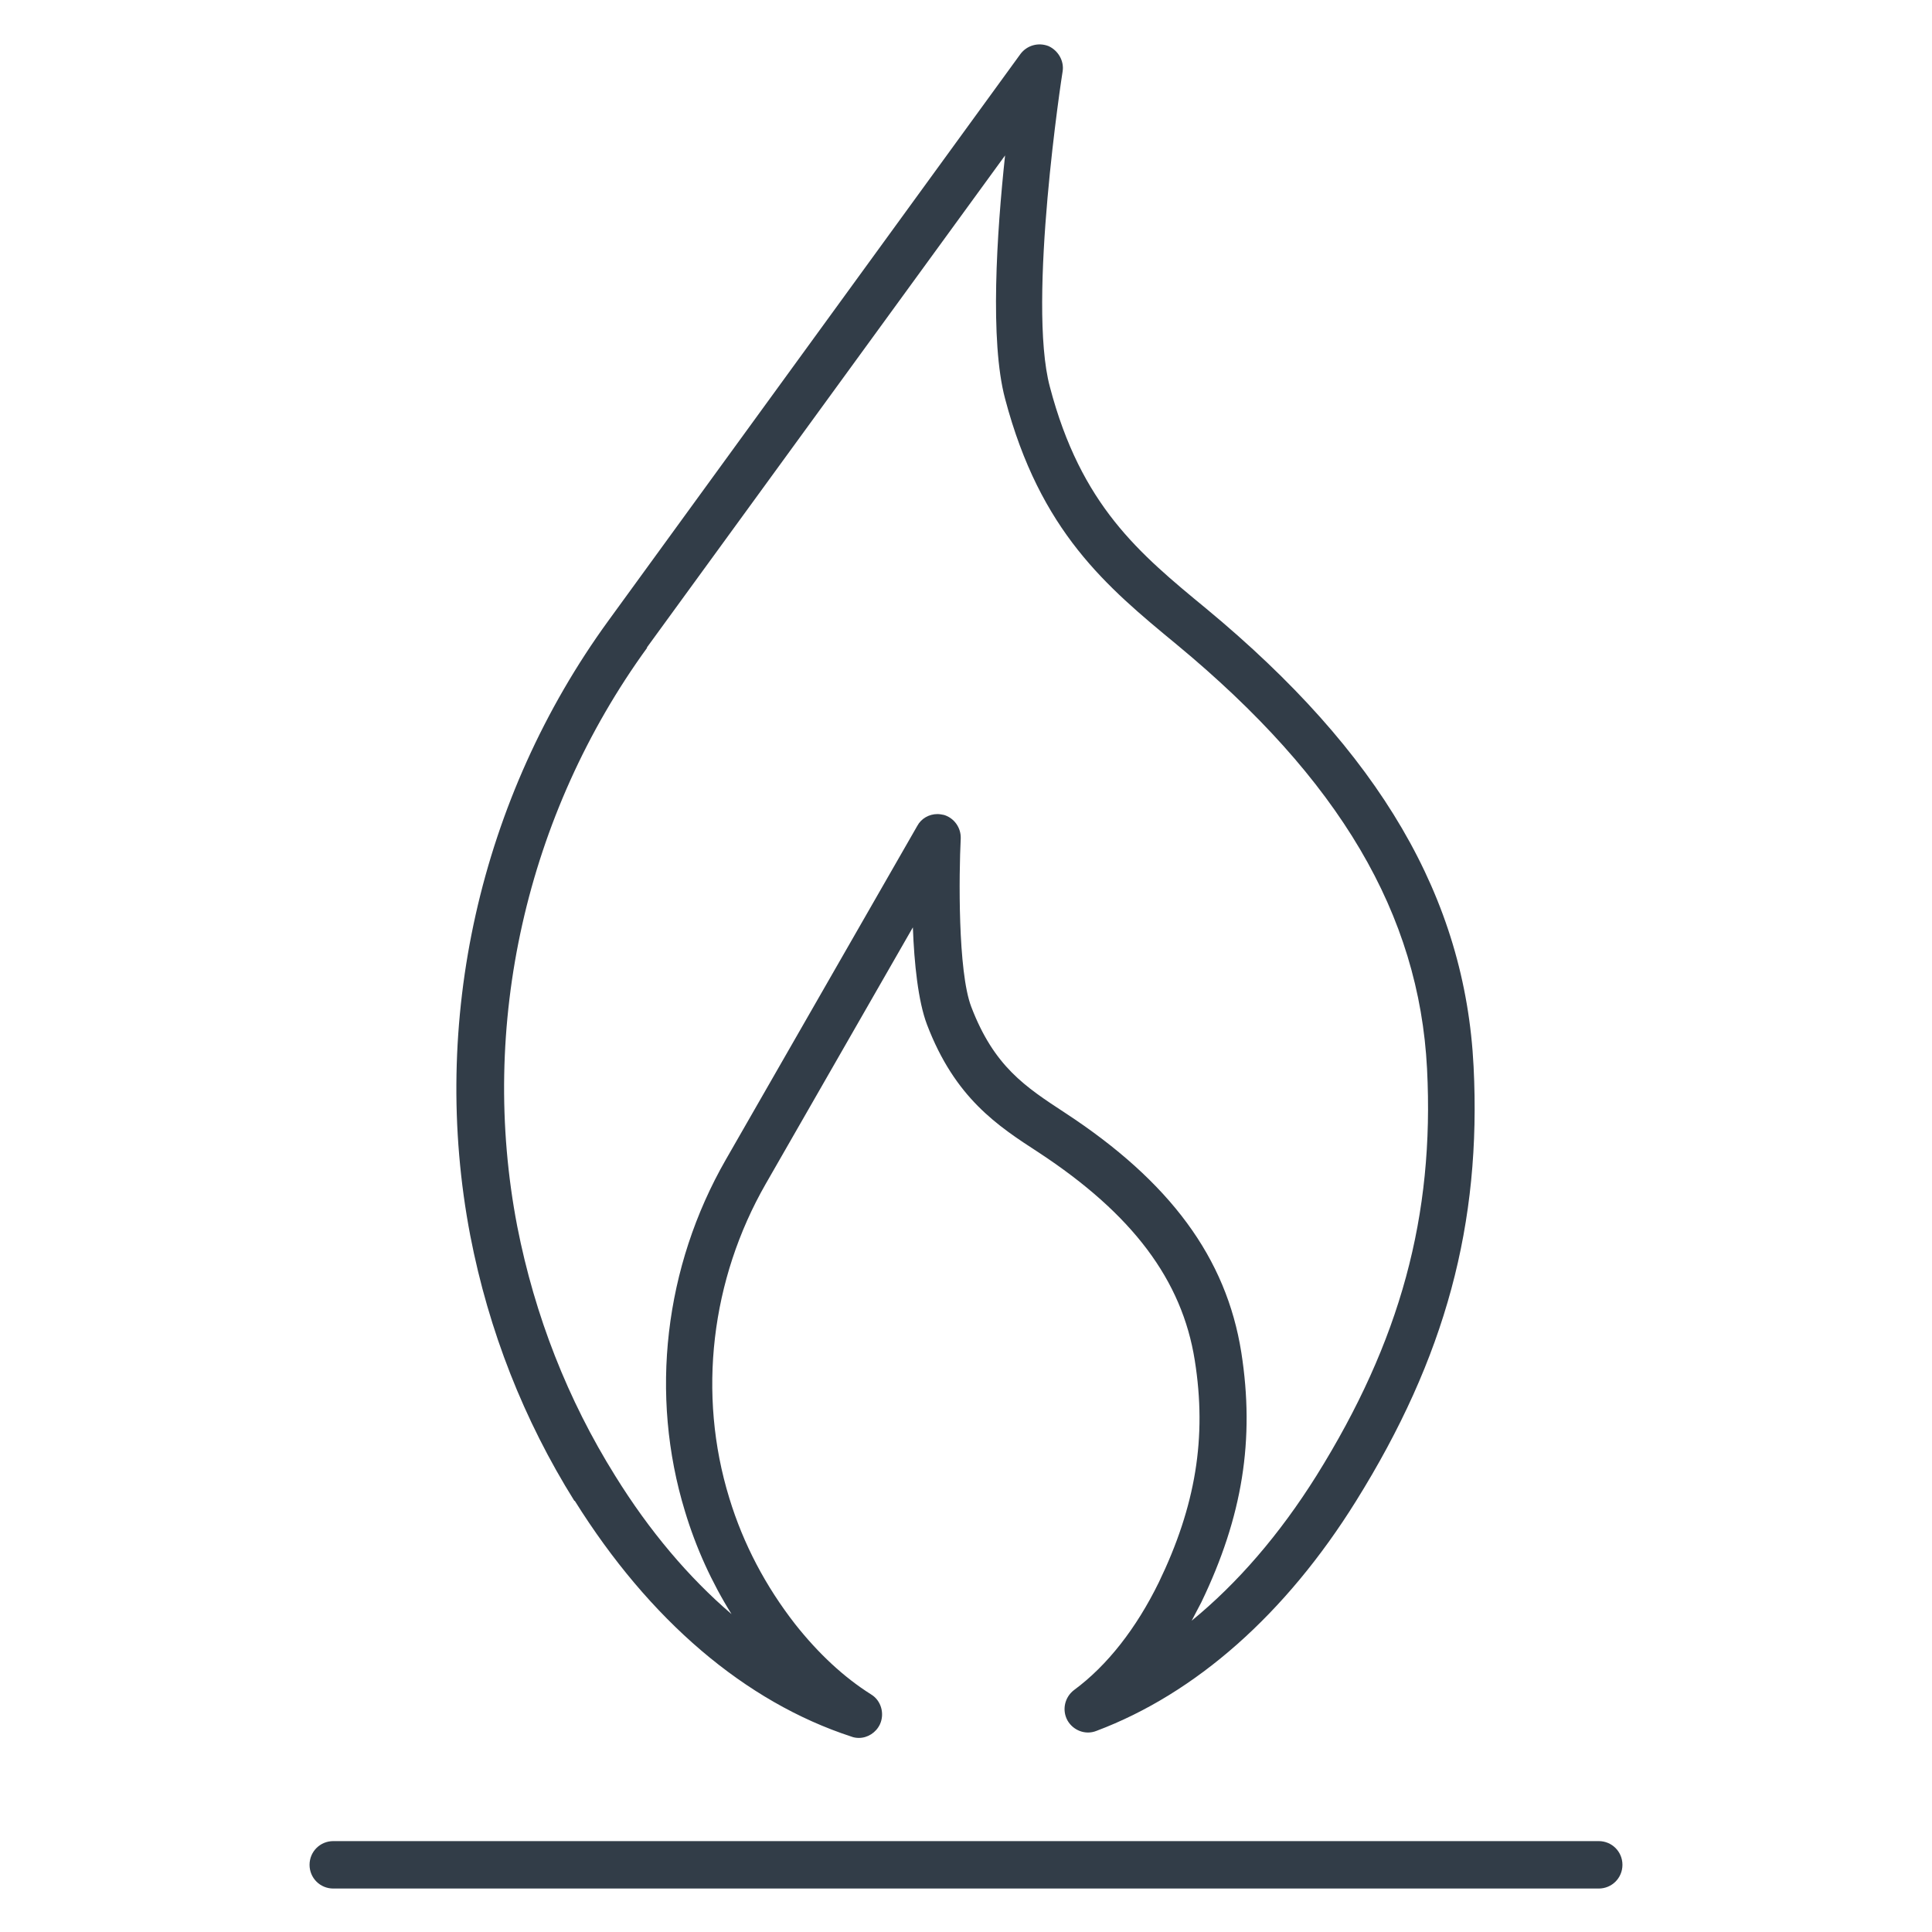
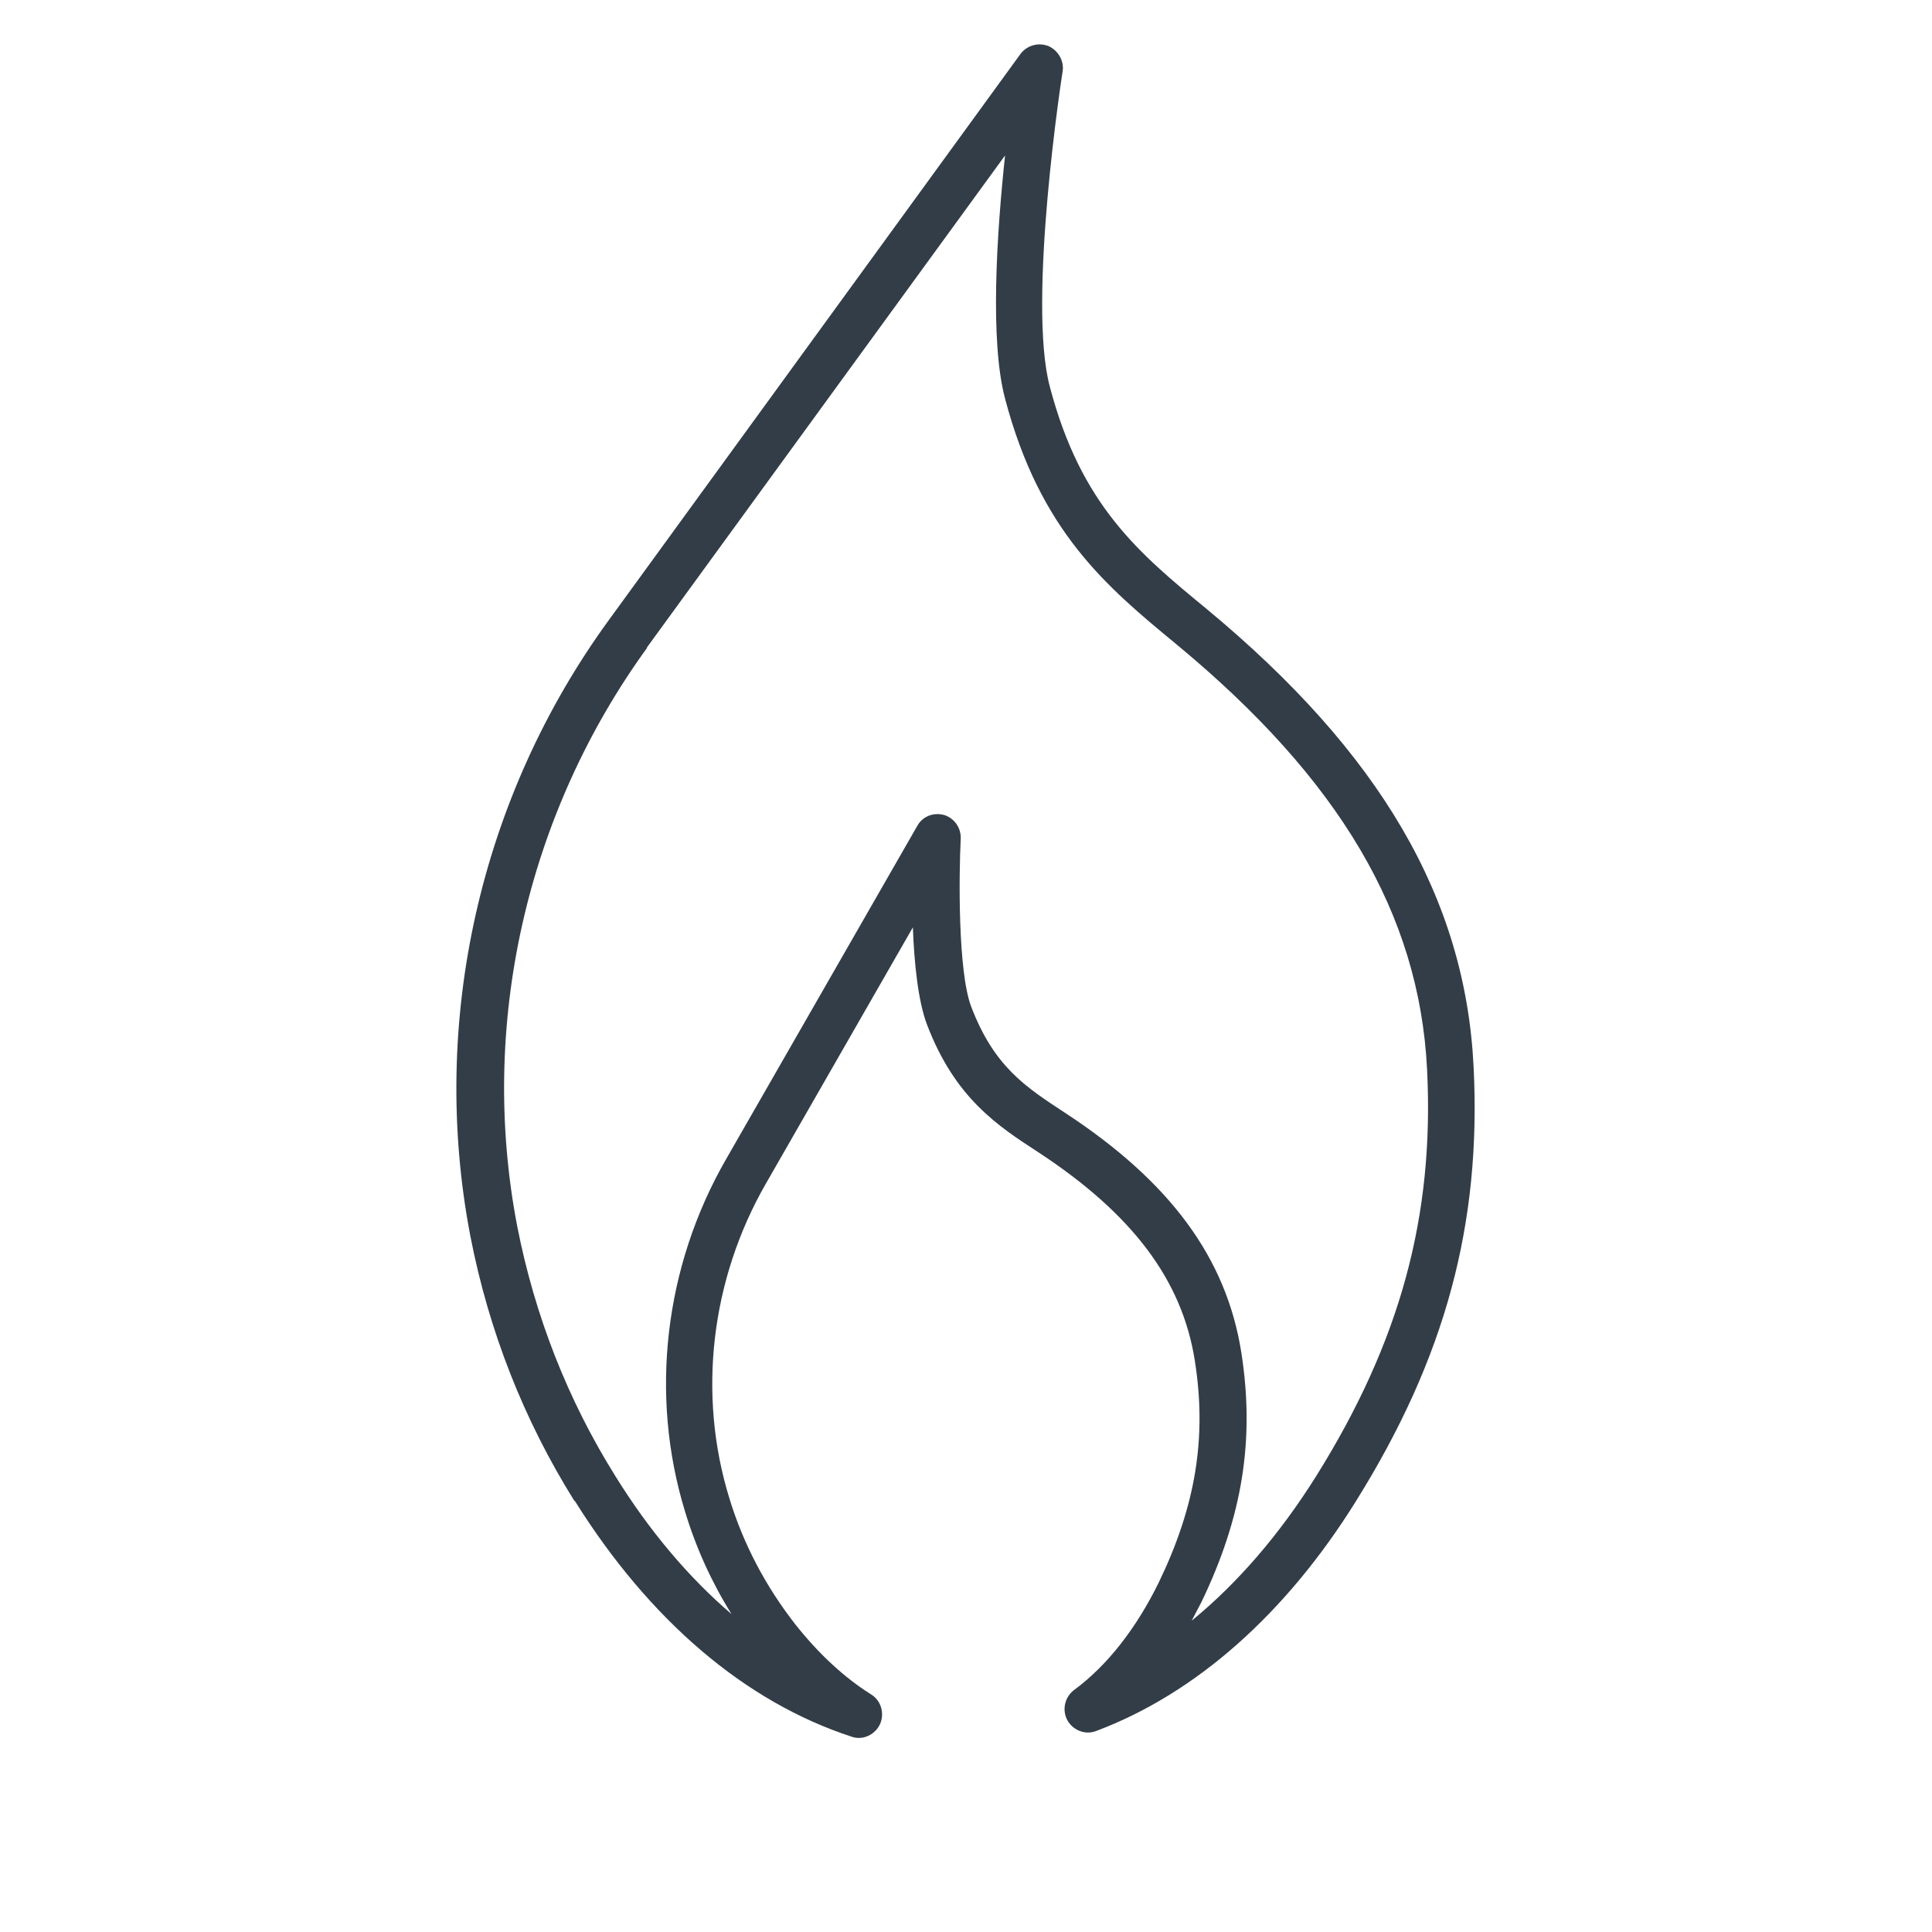
<svg xmlns="http://www.w3.org/2000/svg" id="Ebene_1" viewBox="0 0 44 44">
  <defs>
    <style>.cls-1{fill:#323d48;}</style>
  </defs>
  <path class="cls-1" d="m13.09,34.18c1.7,2.72,3.88,4.58,6.3,5.37.05.02.11.03.17.03.2,0,.39-.12.48-.31.11-.24.03-.54-.2-.68-.62-.39-1.2-.93-1.73-1.6-.67-.86-1.18-1.82-1.5-2.87-.73-2.37-.42-4.98.83-7.16l3.35-5.84c.03.82.12,1.68.32,2.21.64,1.68,1.61,2.31,2.55,2.92,2.13,1.4,3.26,2.9,3.55,4.73.28,1.76.02,3.32-.82,5.06-.51,1.04-1.17,1.89-1.93,2.45-.21.16-.28.45-.15.69.13.23.41.34.66.24,2.26-.85,4.31-2.66,5.91-5.23,2.04-3.27,2.86-6.32,2.68-9.9-.19-3.84-2.13-7.15-6.09-10.43-1.53-1.26-2.85-2.35-3.56-5.05-.52-1.94.28-7.13.29-7.18.04-.24-.1-.48-.32-.58-.23-.09-.49-.02-.64.18l-9.38,12.9c-2.94,4.04-4.08,9.15-3.15,14.01.42,2.17,1.22,4.2,2.37,6.04Zm1.64-19.43L22.89,3.54c-.19,1.77-.35,4.23,0,5.54.8,3.03,2.31,4.28,3.91,5.6,3.71,3.07,5.52,6.14,5.7,9.66h0c.17,3.35-.61,6.21-2.52,9.27-.84,1.34-1.8,2.45-2.84,3.3.07-.14.15-.28.22-.42.94-1.95,1.22-3.71.91-5.69-.34-2.15-1.62-3.89-4.02-5.46-.9-.59-1.61-1.05-2.13-2.41-.31-.81-.28-3.04-.24-3.83.01-.25-.15-.47-.38-.54-.05-.01-.1-.02-.15-.02-.19,0-.37.1-.46.27l-4.36,7.6c-1.4,2.44-1.74,5.36-.93,8.01.25.83.61,1.62,1.06,2.34-.97-.83-1.87-1.89-2.65-3.15-1.08-1.73-1.83-3.64-2.23-5.68-.88-4.57.2-9.38,2.96-13.18Z" />
-   <path class="cls-1" d="m36.41,41.93H7.59c-.3,0-.54.24-.54.54s.24.54.54.54h28.82c.3,0,.54-.24.54-.54s-.24-.54-.54-.54Z" />
</svg>